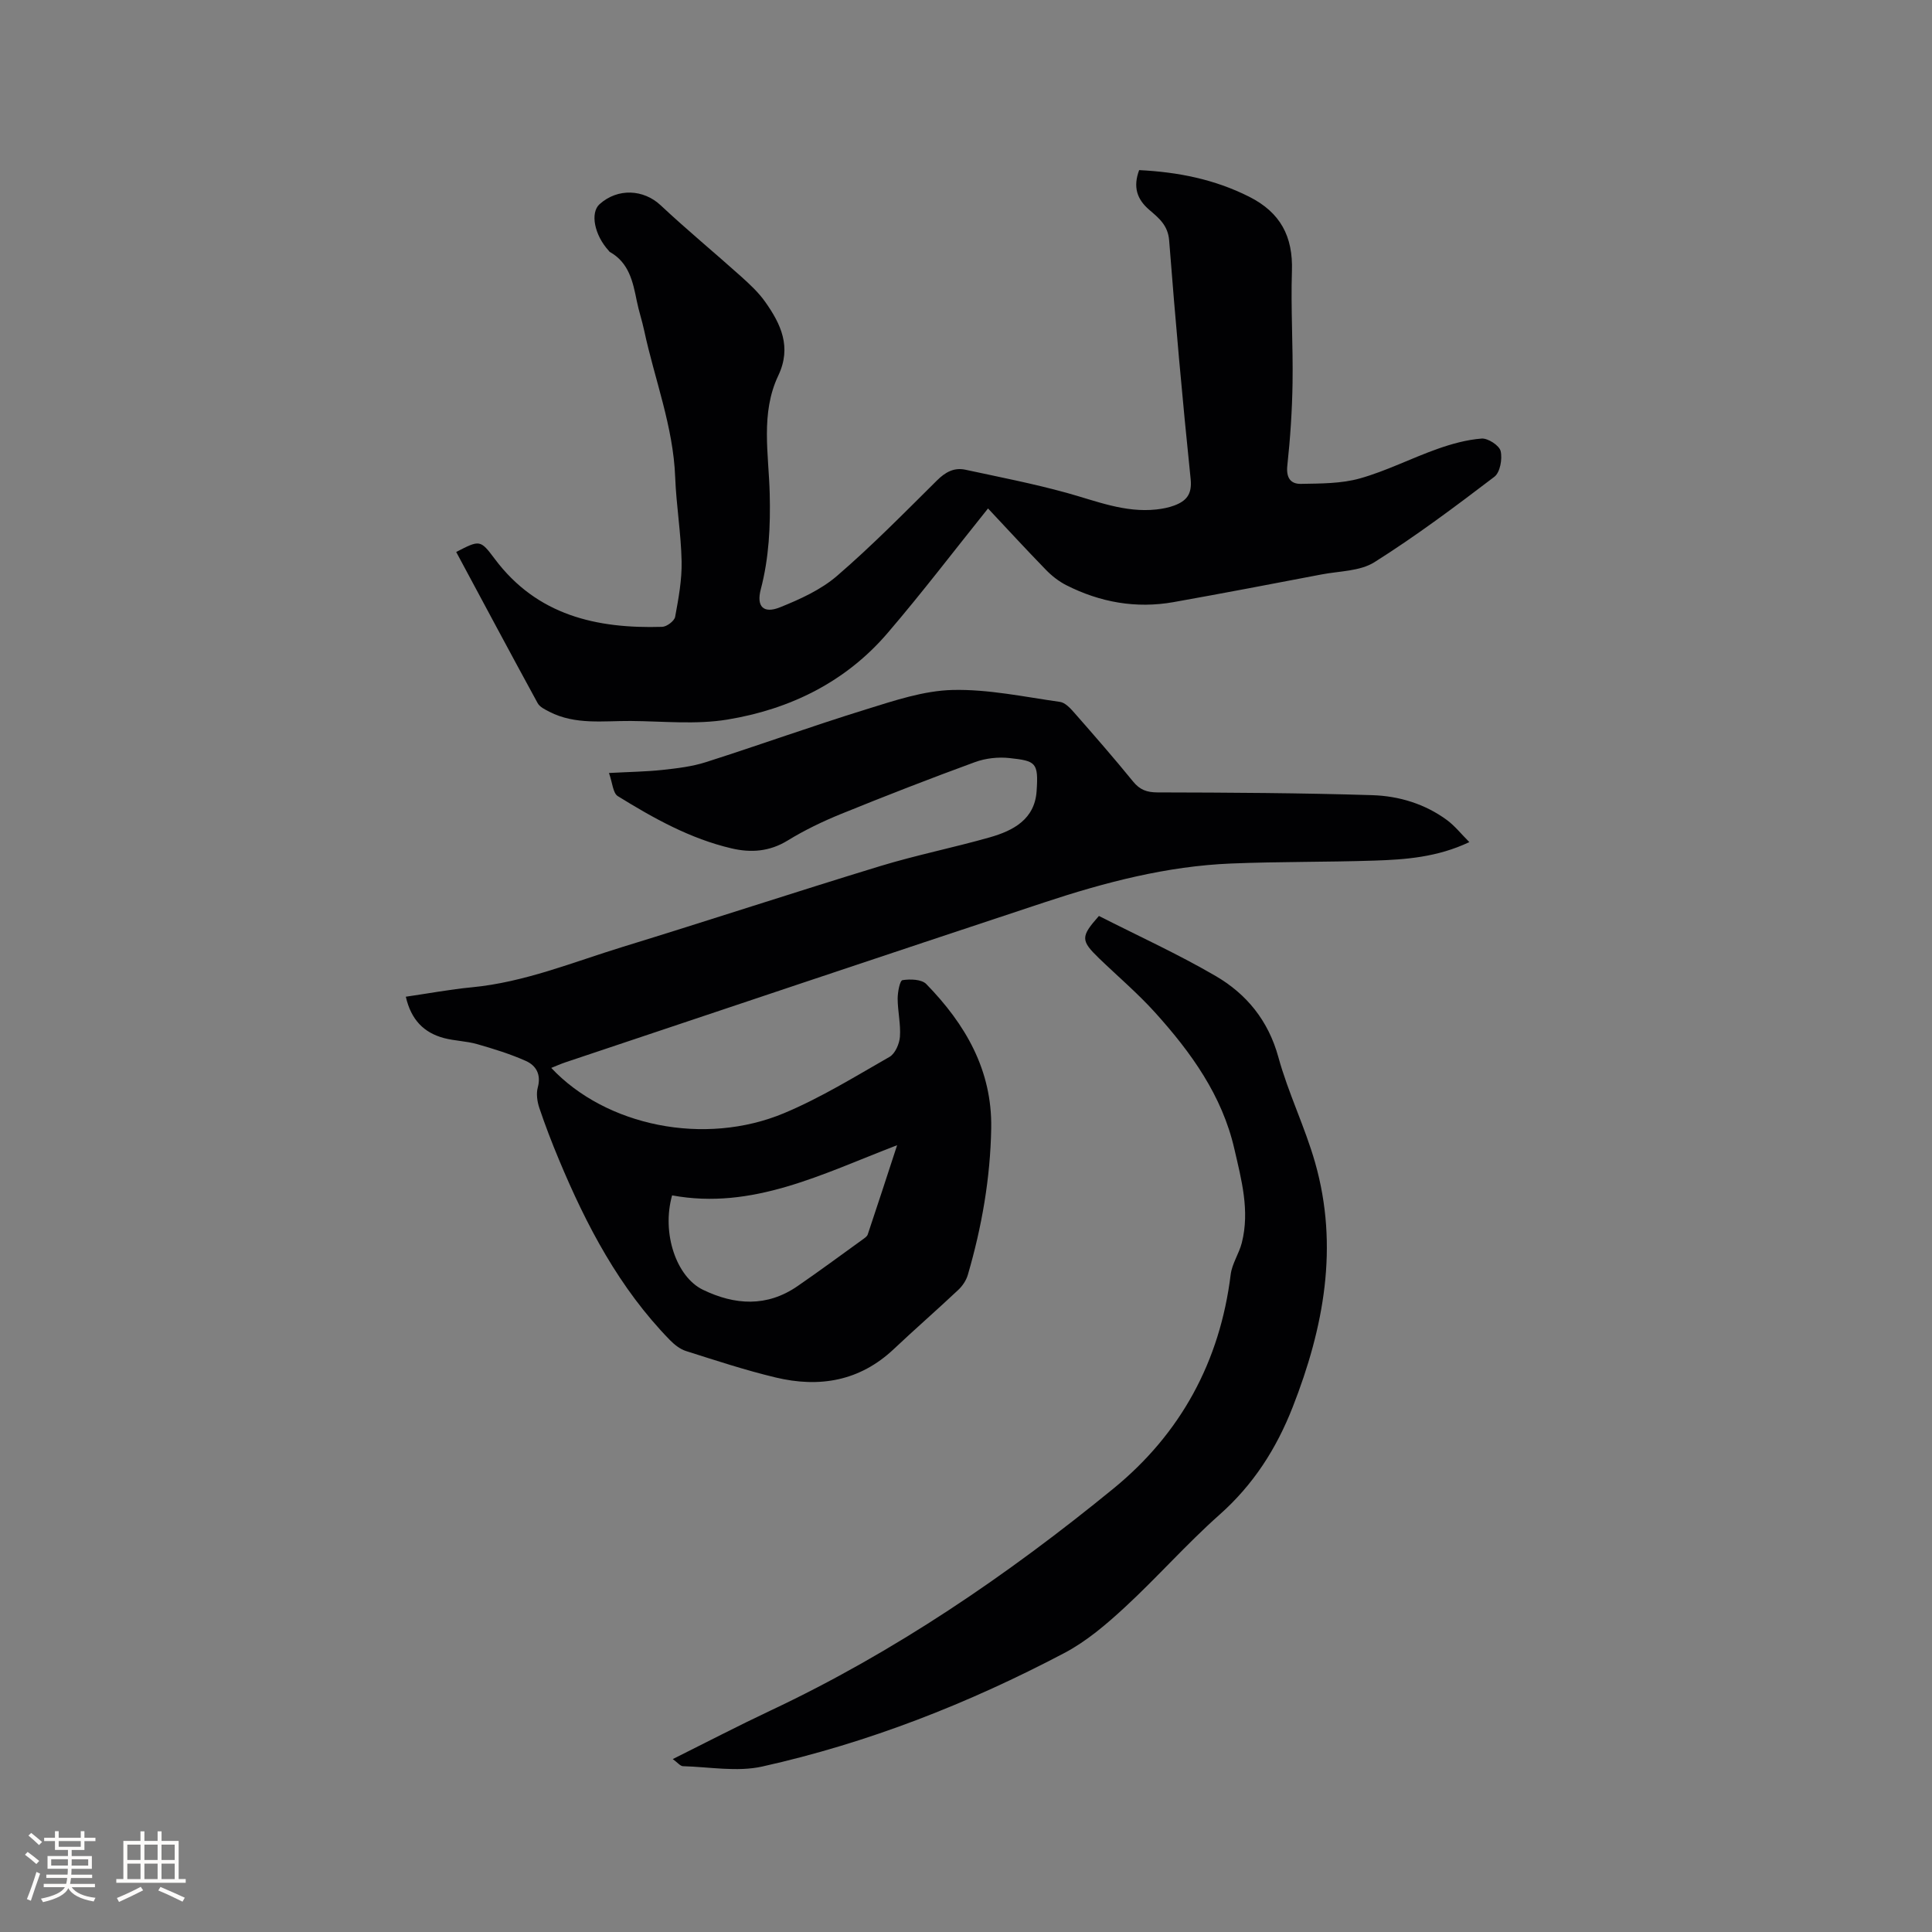
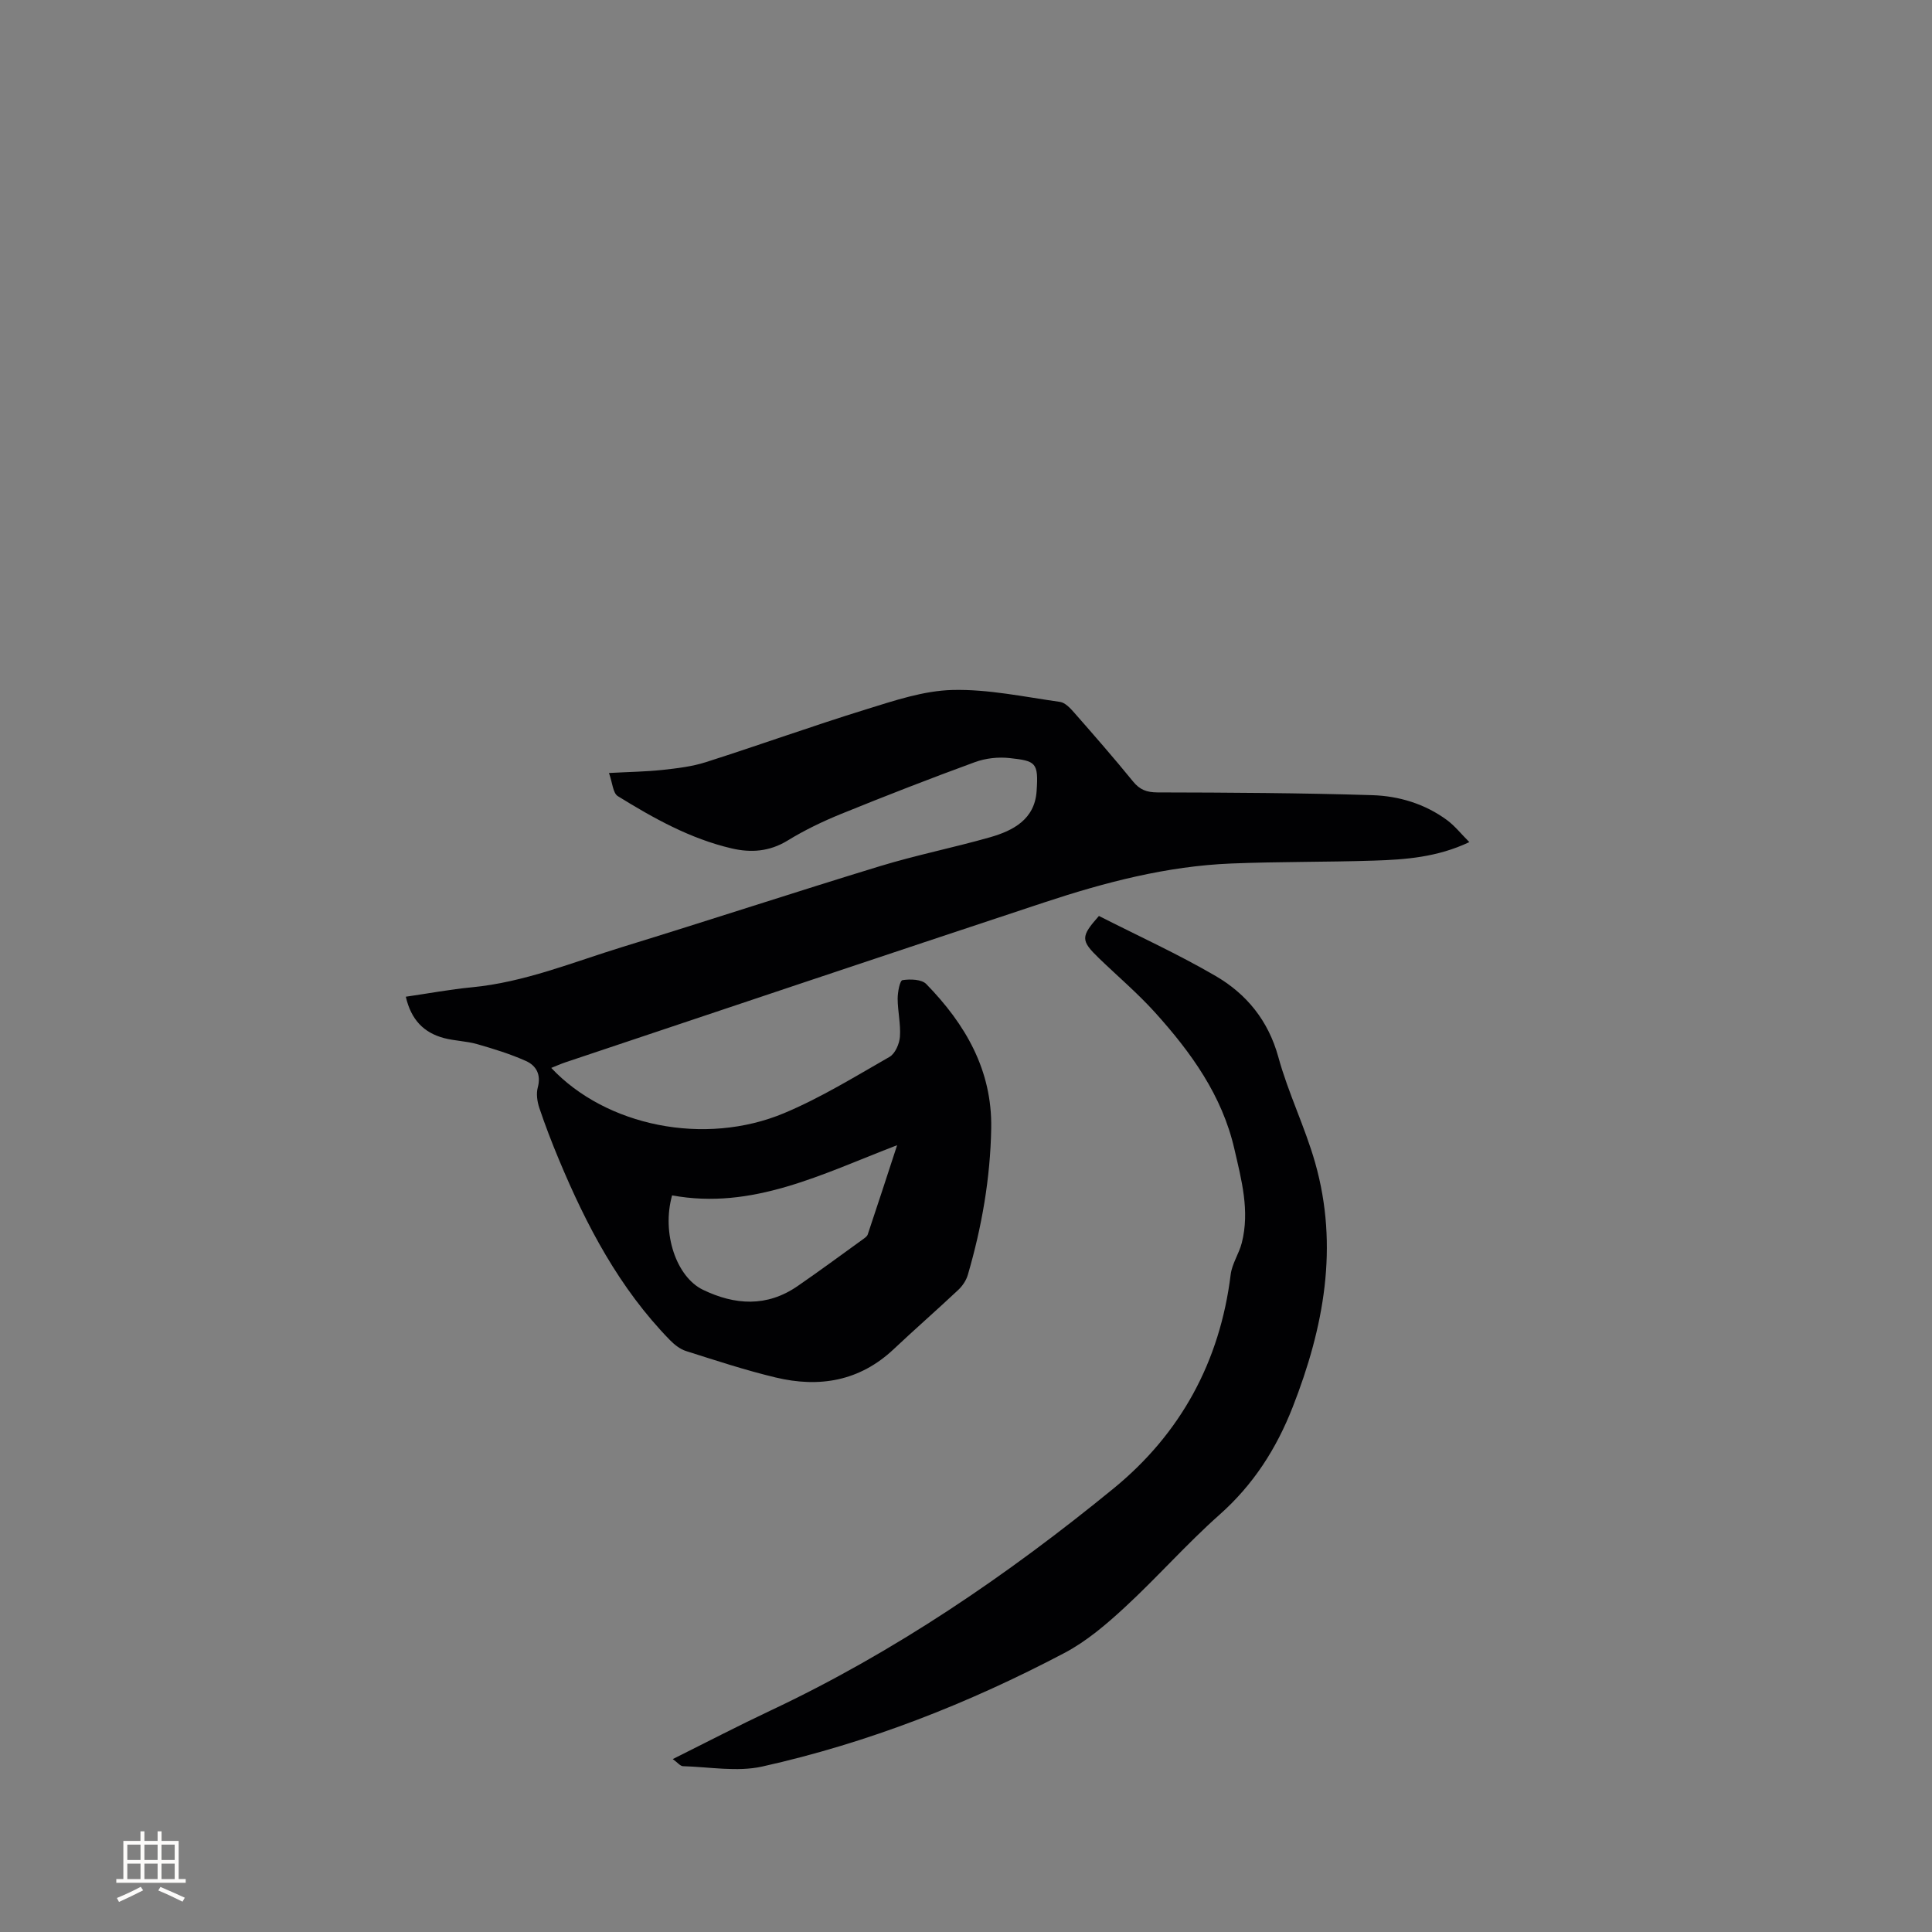
<svg xmlns="http://www.w3.org/2000/svg" enable-background="new 0 0 400 400" viewBox="0 0 400 400">
  <rect x="0" y="0" width="400" height="400" fill="#808080" stroke="none" />
  <g fill="#010103">
    <path d="m84.02 206.36c4.71-.68 9.17-1.52 13.67-1.95 10.89-1.04 20.92-5.2 31.21-8.36 17.81-5.47 35.5-11.29 53.32-16.73 7.48-2.28 15.18-3.82 22.71-5.96 4.86-1.38 9.3-3.73 9.69-9.57.4-5.94-.15-6.24-5.6-6.84-2.34-.26-4.96.03-7.17.84-9.3 3.4-18.54 7-27.72 10.73-3.81 1.55-7.57 3.36-11.07 5.51-3.74 2.29-7.59 2.56-11.59 1.62-8.57-2-16.17-6.25-23.56-10.82-1.02-.63-1.1-2.77-1.83-4.79 4.22-.23 7.68-.27 11.11-.64 3.02-.33 6.1-.69 8.97-1.61 11.09-3.54 22.05-7.49 33.17-10.93 5.84-1.81 11.89-3.86 17.89-4.01 7.39-.18 14.85 1.43 22.24 2.47 1.07.15 2.13 1.3 2.93 2.21 4.13 4.7 8.24 9.41 12.19 14.26 1.41 1.73 2.82 2.26 5.08 2.27 14.81.03 29.63.11 44.44.57 5.52.17 10.9 1.79 15.47 5.15 1.64 1.21 2.94 2.87 4.64 4.57-6.64 3.14-13.2 3.62-19.74 3.83-9.85.32-19.71.2-29.56.6-13.34.54-26.16 3.9-38.75 8.07-33.05 10.93-66.05 22.03-99.06 33.08-.99.33-1.94.76-2.97 1.17 11.31 12.04 31.75 16.26 48.22 9.36 7.57-3.17 14.65-7.55 21.81-11.64 1.17-.67 2.05-2.7 2.16-4.17.19-2.6-.46-5.25-.47-7.89 0-1.34.45-3.75 1-3.83 1.6-.25 3.96-.19 4.93.81 8.07 8.28 13.65 17.8 13.44 29.86-.18 10.34-1.95 20.44-4.84 30.34-.33 1.14-1.1 2.29-1.97 3.11-4.4 4.14-8.96 8.11-13.36 12.26-7.06 6.66-15.42 8.05-24.47 5.88-6.27-1.5-12.42-3.53-18.57-5.48-1.22-.39-2.39-1.32-3.31-2.26-10.47-10.73-17.29-23.72-22.99-37.39-1.47-3.52-2.84-7.08-4.05-10.68-.44-1.32-.67-2.94-.32-4.23.73-2.68-.34-4.54-2.46-5.49-3.25-1.45-6.69-2.51-10.11-3.49-2.22-.63-4.62-.66-6.86-1.25-4.12-1.1-6.79-3.74-7.89-8.56zm55.13 41.13c-2.21 7.86.9 16.89 6.38 19.54 6.62 3.2 13.25 3.62 19.59-.75 4.53-3.12 8.96-6.39 13.42-9.61.42-.31.97-.65 1.12-1.1 1.97-5.85 3.87-11.73 6.08-18.47-15.62 6-29.97 13.45-46.59 10.39z" />
-     <path d="m235.85 35.22c8.07.4 15.61 1.9 22.78 5.51 6.49 3.27 9.09 8.24 8.85 15.39-.25 7.72.25 15.45.13 23.18-.09 5.7-.47 11.41-1.08 17.07-.28 2.55.67 3.86 2.85 3.81 4.08-.08 8.31-.04 12.18-1.13 5.47-1.54 10.62-4.18 16-6.09 2.96-1.05 6.08-1.92 9.19-2.16 1.31-.1 3.66 1.42 3.94 2.59.39 1.62-.11 4.41-1.28 5.31-8.09 6.16-16.25 12.28-24.84 17.69-3.01 1.9-7.28 1.83-11 2.55-10.19 1.95-20.38 3.9-30.59 5.72-7.77 1.38-15.2.05-22.21-3.5-1.56-.79-3.03-1.95-4.25-3.21-4.2-4.32-8.27-8.75-11.96-12.68-6.98 8.69-13.64 17.45-20.8 25.8-8.7 10.15-20.22 15.78-33.17 17.91-6.51 1.07-13.32.34-20 .29-5.68-.04-11.48.85-16.85-1.91-.89-.46-1.99-.98-2.43-1.79-5.68-10.4-11.25-20.85-16.86-31.29 4.88-2.51 4.98-2.58 7.98 1.43 8.74 11.69 21.07 14.48 34.67 14.07.95-.03 2.52-1.21 2.68-2.07.7-3.79 1.42-7.67 1.34-11.5-.12-5.81-1.11-11.6-1.33-17.41-.4-10.52-4.26-20.26-6.42-30.37-.44-2.07-1.13-4.09-1.54-6.16-.8-3.98-1.62-7.89-5.58-10.11-.09-.05-.14-.16-.21-.24-2.98-3.25-3.89-7.86-1.9-9.65 3.78-3.39 9.12-3.07 12.64.23 5.4 5.06 11.12 9.78 16.63 14.72 1.8 1.62 3.63 3.31 5.01 5.27 3.26 4.6 5.52 9.35 2.72 15.26-3.72 7.83-1.98 16.28-1.78 24.45.17 6.73-.14 13.3-1.85 19.82-.93 3.53.53 5.1 3.97 3.72 4.16-1.67 8.48-3.63 11.82-6.51 7.22-6.22 13.92-13.05 20.69-19.76 1.74-1.73 3.54-2.72 5.88-2.22 7.01 1.51 14.07 2.88 20.98 4.79 6.12 1.69 12.04 4.15 18.57 3.44 1.25-.14 2.53-.38 3.7-.82 2.48-.93 3.72-2.3 3.39-5.48-1.7-16.44-3.17-32.91-4.45-49.39-.24-3.17-2.17-4.67-4.11-6.34-2.59-2.23-3.39-4.76-2.1-8.23z" />
    <path d="m227.52 189.64c8.15 4.14 16.35 7.88 24.1 12.39 6.44 3.74 10.96 9.23 13.05 16.83 2.03 7.42 5.5 14.44 7.61 21.85 4.95 17.39 1.81 34.15-4.64 50.61-3.38 8.63-8.15 16.08-15.17 22.3-6.81 6.05-12.86 12.94-19.55 19.12-3.85 3.56-7.98 7.09-12.58 9.51-19.83 10.44-40.62 18.61-62.52 23.49-5.21 1.16-10.94.08-16.42-.07-.57-.02-1.12-.76-2.11-1.47 7-3.49 13.54-6.89 20.2-10.03 25.76-12.13 49.1-28.05 71.05-45.99 13.91-11.37 22.04-26.29 24.26-44.31.28-2.24 1.73-4.32 2.3-6.55 1.69-6.63-.07-13.07-1.54-19.45-2.53-11.05-8.95-19.96-16.36-28.18-3.61-4.01-7.76-7.53-11.65-11.28-3.83-3.71-3.83-4.48-.03-8.77z" />
  </g>
-   <path d="m5.17 384 .55-.58c.85.61 1.65 1.24 2.4 1.87l-.59.64c-.83-.73-1.62-1.38-2.36-1.93m1.22 9.53-.82-.34c.71-1.76 1.37-3.64 1.98-5.63.24.13.5.25.76.36-.6 1.67-1.24 3.54-1.92 5.61m-.5-13.5.57-.54c.56.44 1.31 1.06 2.26 1.87l-.64.64c-.68-.66-1.41-1.32-2.19-1.97m3.25.46h2.24v-1.36h.77v1.36h4.57v-1.36h.76v1.36h2.28v.69h-2.28v1.84h-2.64v1.26h4.18v2.64h-4.21c0 .45-.02.86-.05 1.21h4.32v.69h-4.38c-.04.34-.1.75-.19 1.22h5.15v.69h-4.82c.87 1.19 2.51 1.92 4.93 2.19-.17.31-.3.57-.37.76-2.77-.49-4.52-1.41-5.26-2.76-.56 1.26-2.3 2.23-5.24 2.9-.12-.24-.26-.48-.43-.72 2.73-.55 4.38-1.34 4.96-2.38h-4.38v-.69h4.65c.1-.38.17-.79.21-1.22h-4.32v-.69h4.4c.03-.34.05-.75.05-1.21h-4.2v-2.64h4.23v-1.26h-2.69v-1.84h-2.24zm1.46 4.46v1.29h3.45c.01-.4.02-.57.01-.53v-.32-.45h-3.46zm1.55-2.59h4.57v-1.19h-4.57zm6.11 2.59h-3.42v.77c-.01.19-.01.37-.02.53h3.44z" fill="#fcfbfa" />
  <path d="m32.63 379.16h.82v1.98h3.54v7.89h1.46v.78h-14.37v-.78h1.46v-7.89h3.54v-1.98h.82v1.98h2.73zm-3.49 11.48.5.73c-1.61.82-3.28 1.63-5 2.41-.13-.27-.28-.55-.44-.82 1.75-.72 3.4-1.49 4.94-2.32m-2.78-5.55h2.73v-3.18h-2.73zm0 3.95h2.73v-3.2h-2.73zm3.54-3.95h2.73v-3.18h-2.73zm0 3.95h2.73v-3.2h-2.73zm7.89 4.68c-1.84-.92-3.51-1.7-5.02-2.32l.45-.73c1.89.8 3.57 1.55 5.04 2.23zm-1.62-11.81h-2.73v3.18h2.73zm-2.73 7.13h2.73v-3.2h-2.73z" fill="#fcfbfa" />
</svg>